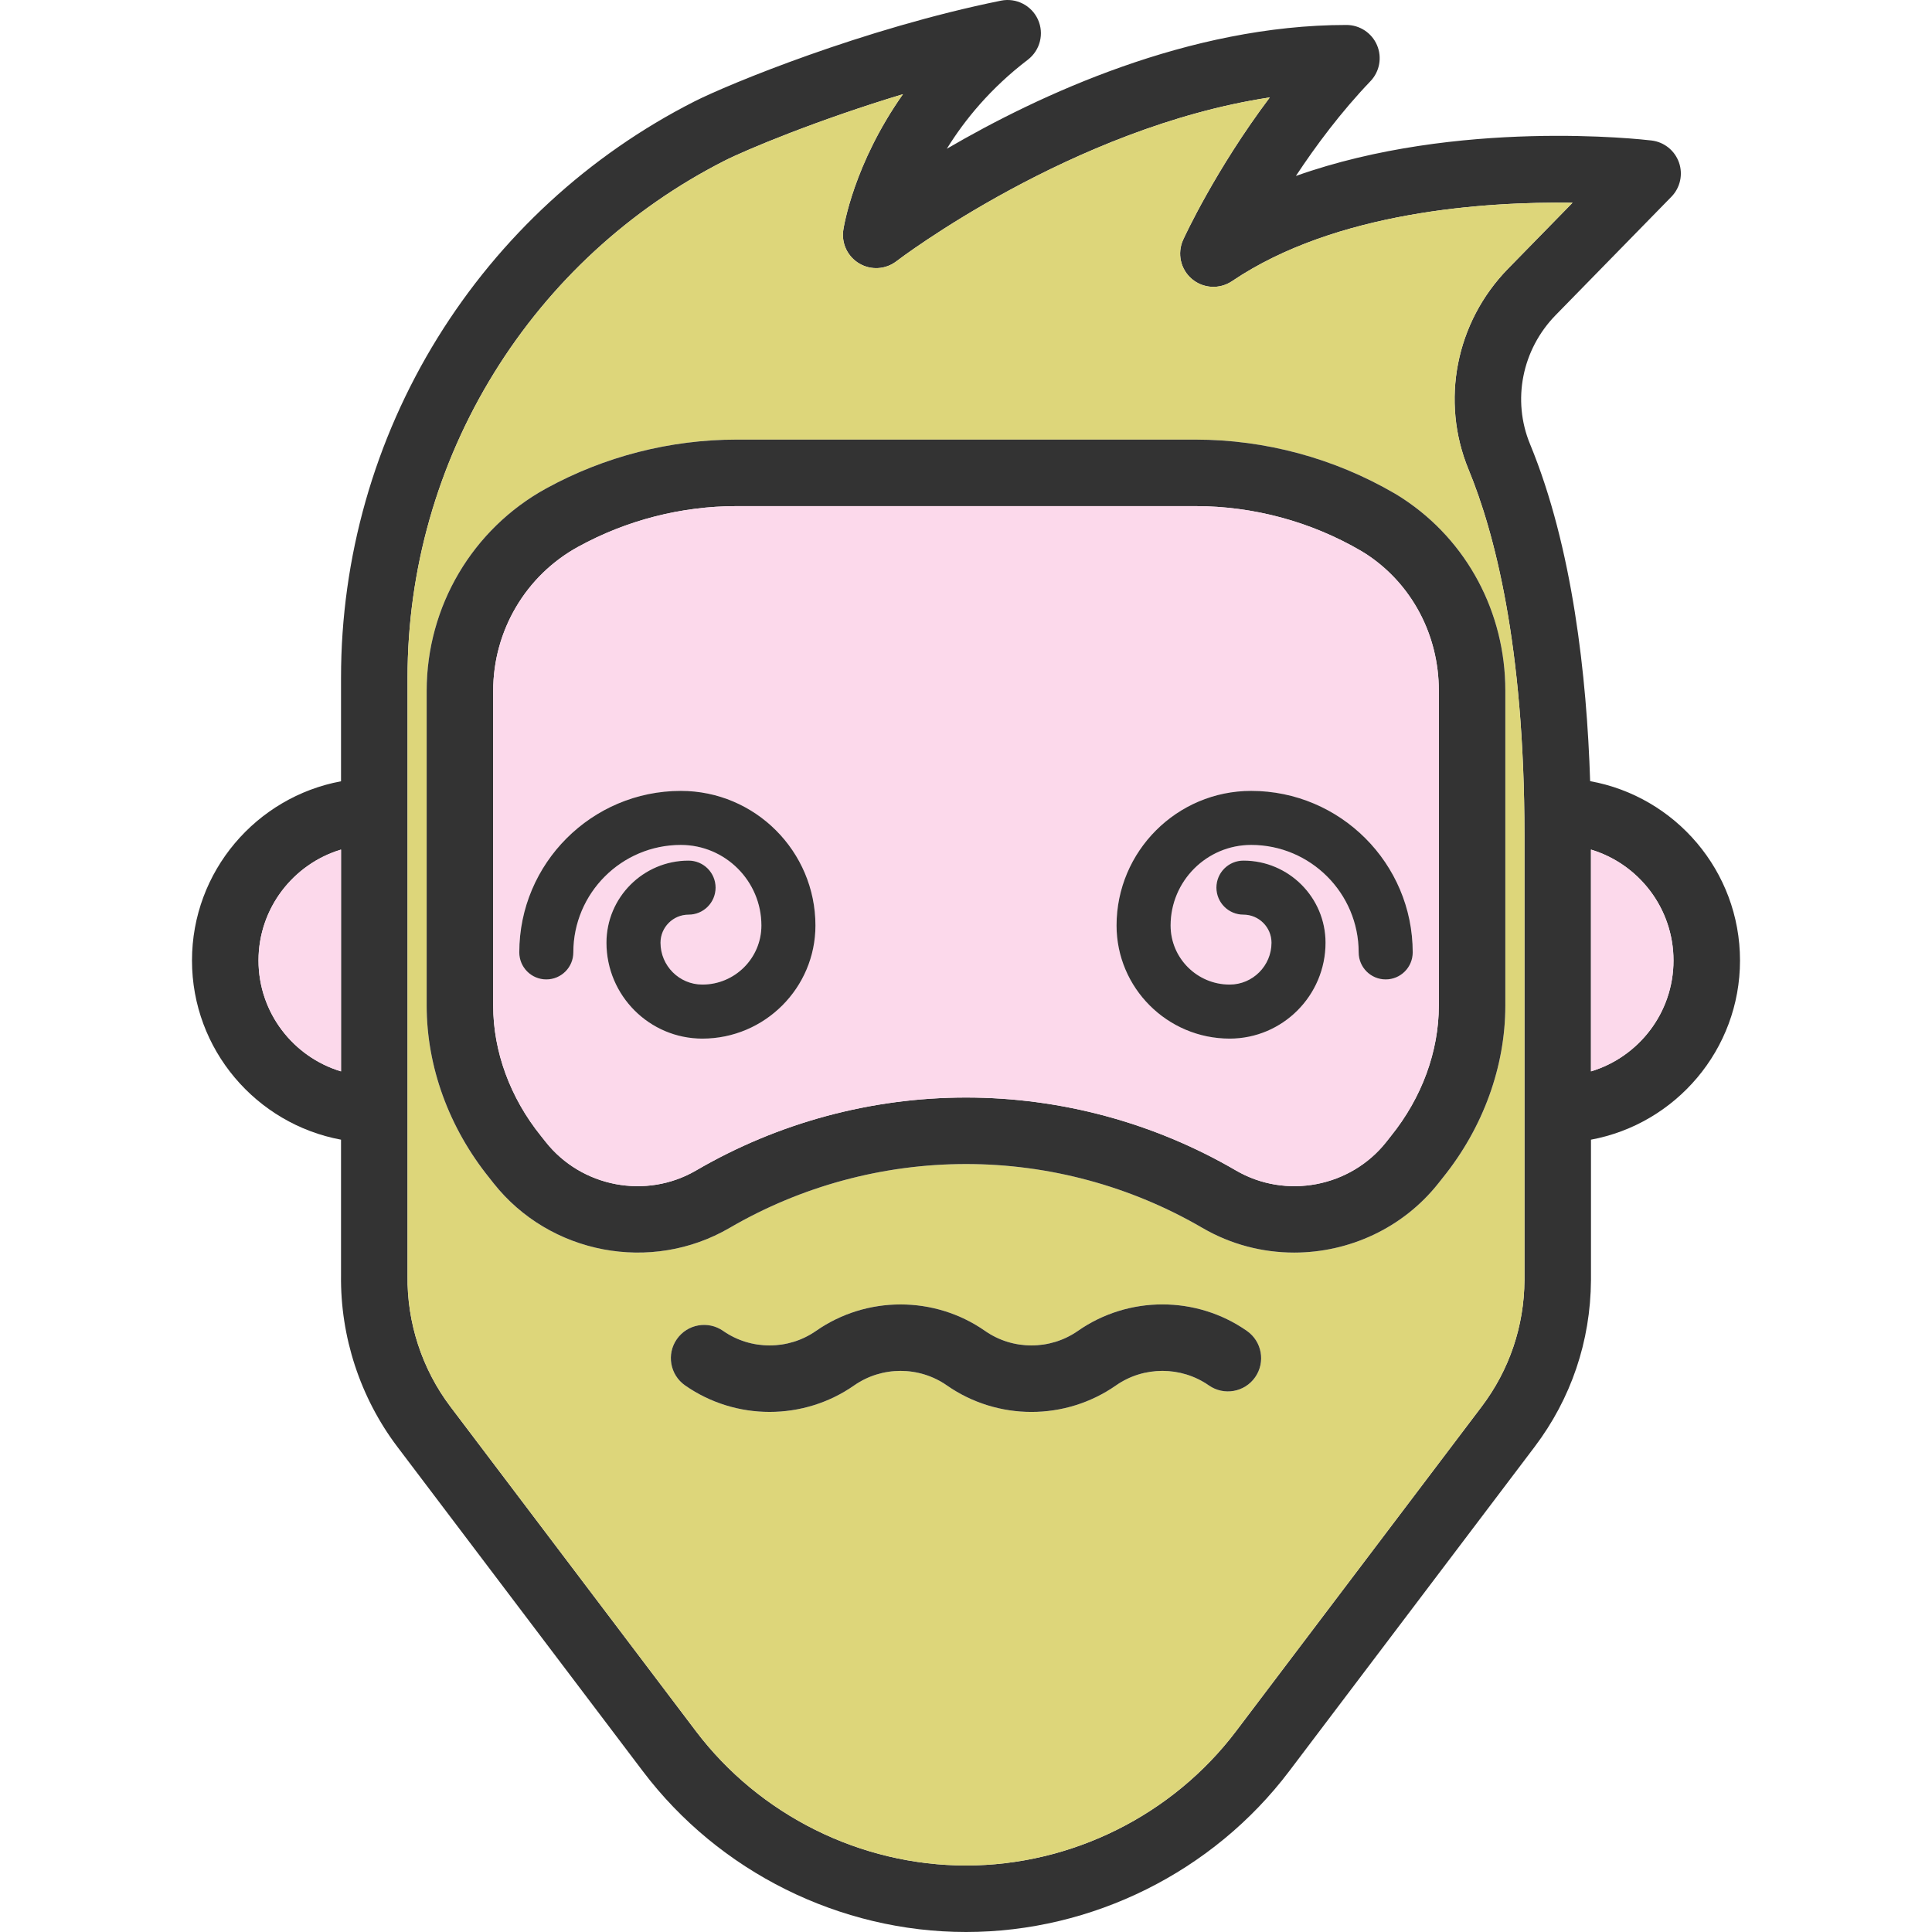
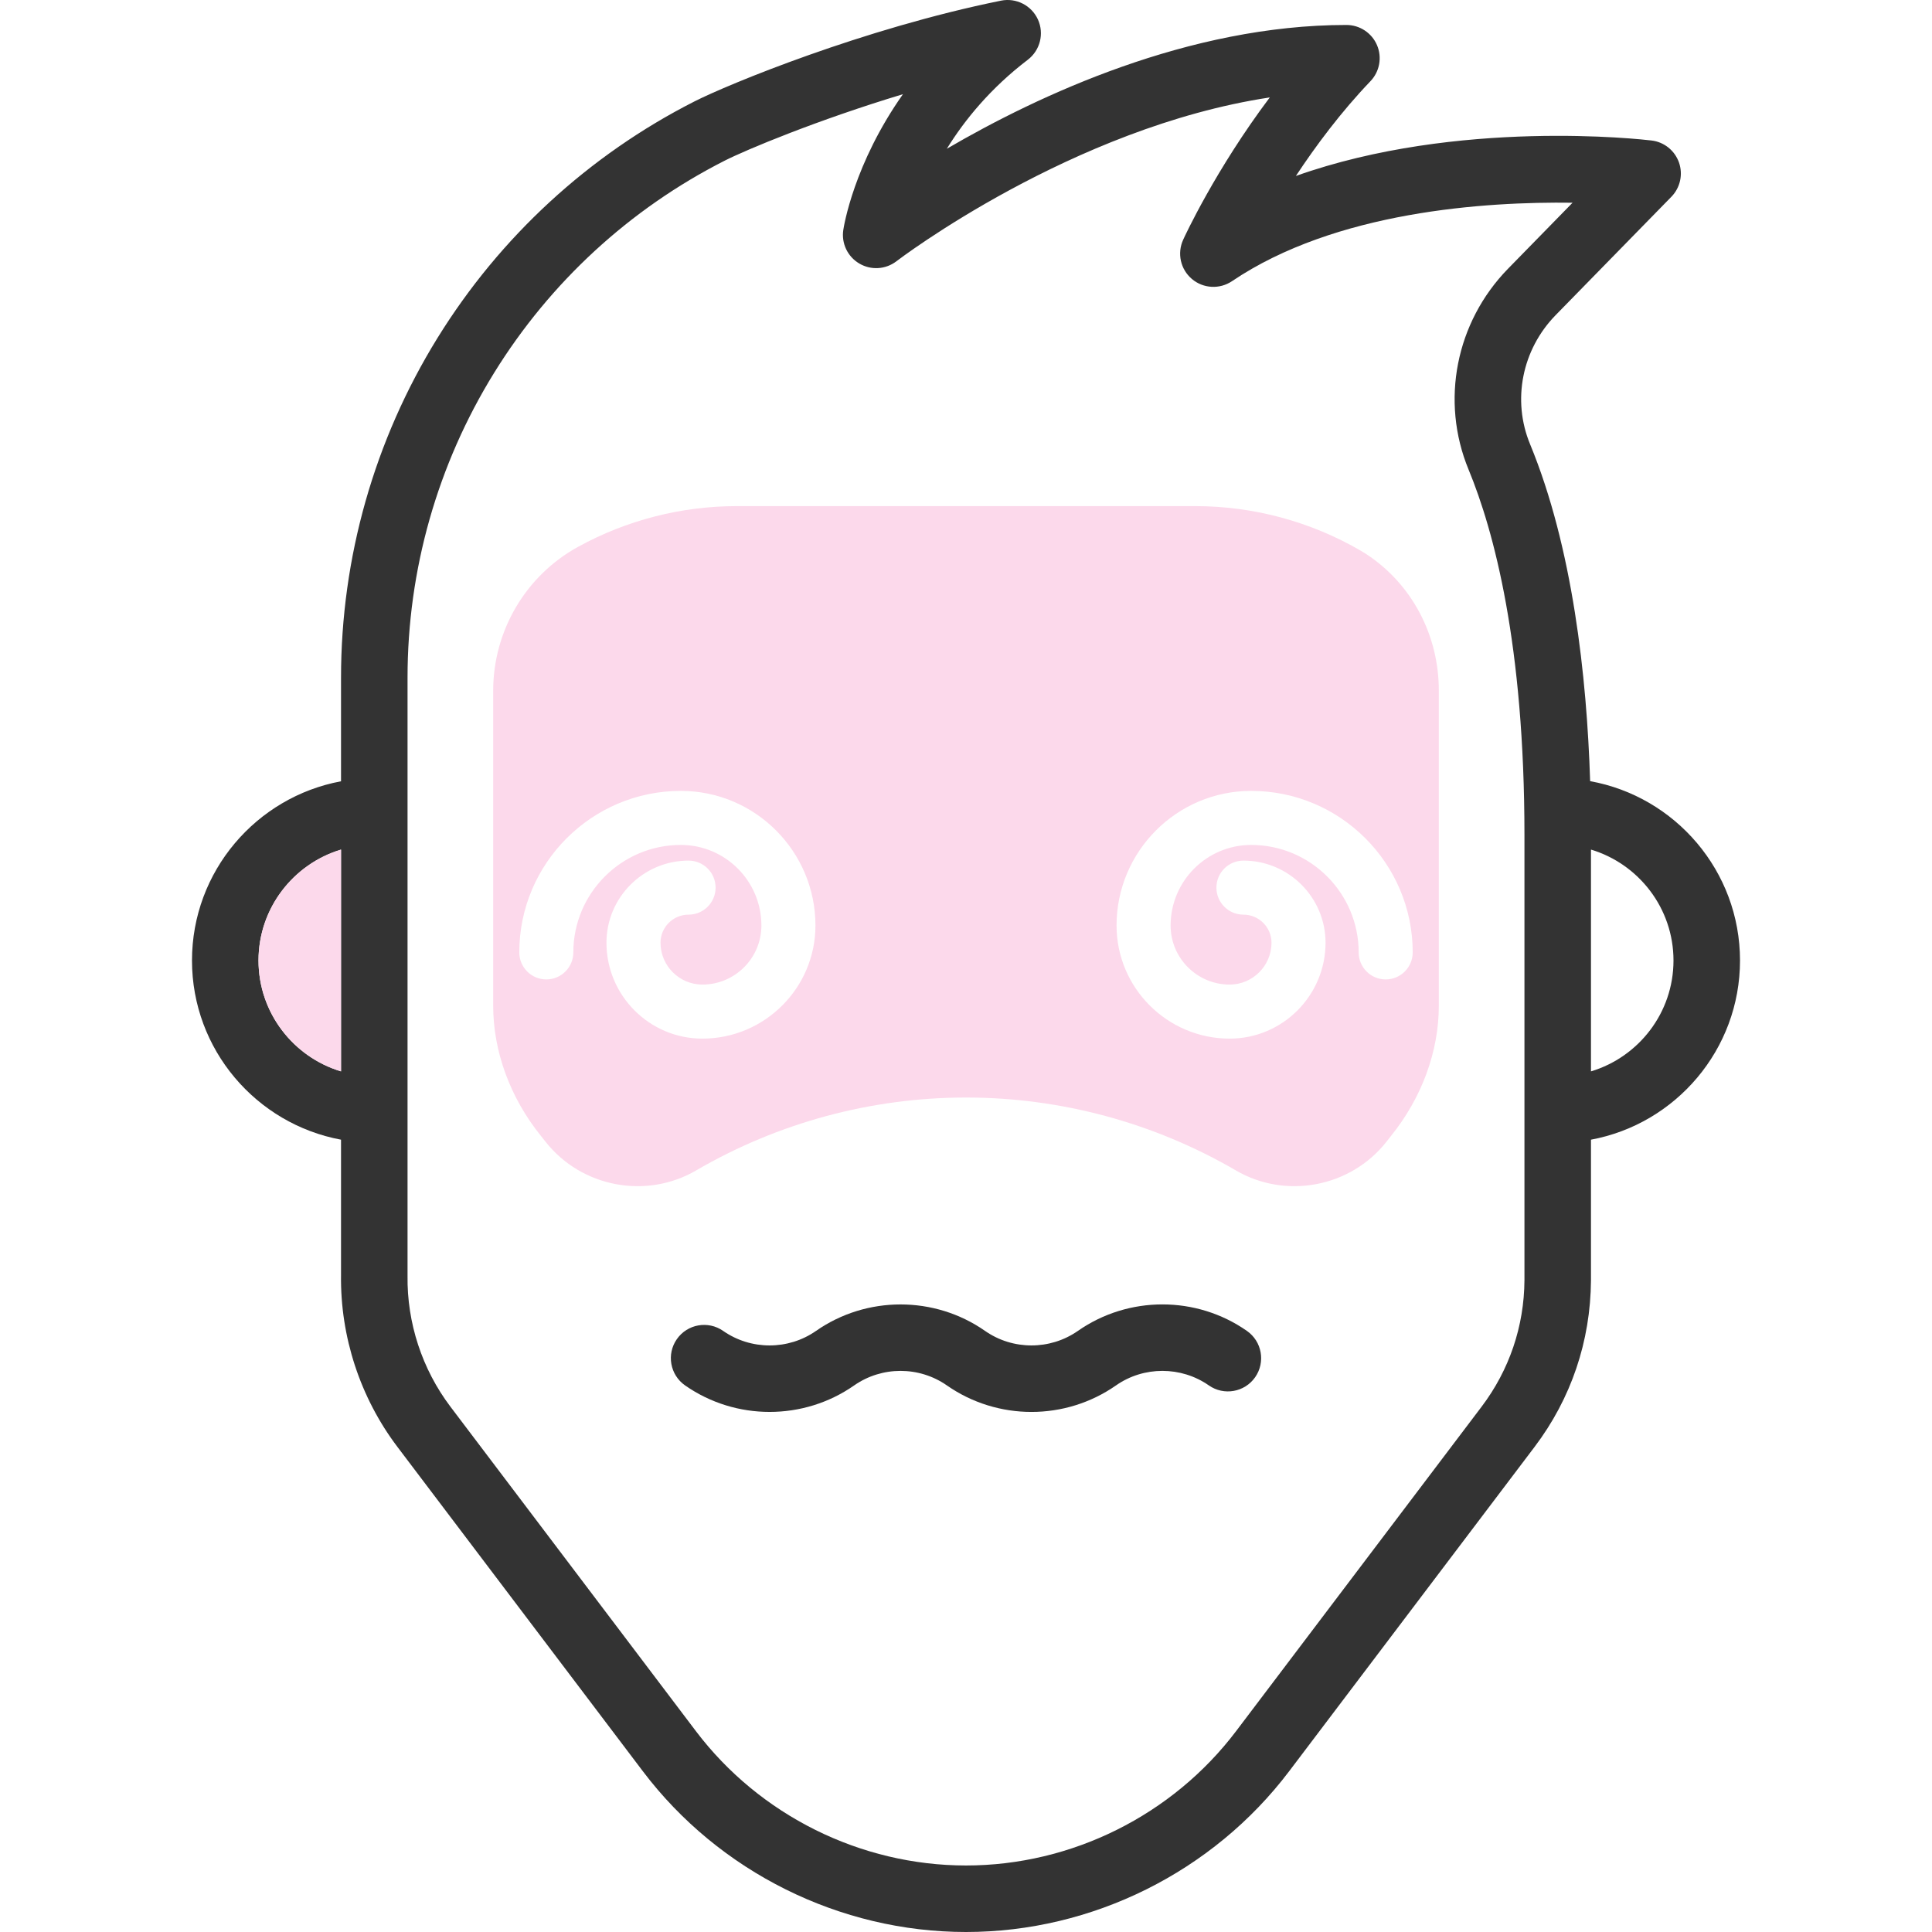
<svg xmlns="http://www.w3.org/2000/svg" height="800px" width="800px" version="1.1" id="Capa_1" viewBox="0 0 464.736 464.736" xml:space="preserve">
  <g>
    <path style="fill:#333333;" d="M418.553,231.046c0,21.44-15.48,39.33-35.85,43.1c0,0,0,33.41,0,33.84   c-0.1,14.63-4.78,28.45-13.56,40.05l-59.05,78.04c-18.32,24.21-47.37,38.66-77.72,38.66c-30.36,0-59.41-14.45-77.73-38.66   l-59.05-78.04c-8.95-11.83-13.76-26.51-13.56-41.35v-32.54c-20.37-3.77-35.85-21.66-35.85-43.1c0-21.45,15.48-39.33,35.85-43.11   v-24.93c0-28.9,8.03-57.16,23.21-81.72c15.02-24.3,36.38-43.96,61.77-56.87c8.14-4.14,40.75-17.58,73.79-24.26   c3.65-0.73,7.33,1.15,8.87,4.54c1.54,3.4,0.53,7.4-2.43,9.67c-8.97,6.84-15.2,14.48-19.49,21.42   c22.08-12.9,58.22-29.78,96.12-29.78c3.21,0,6.1,1.91,7.36,4.85c1.26,2.95,0.64,6.36-1.58,8.68c-7.08,7.4-13.13,15.52-17.93,22.79   c39.02-13.86,83.3-8.8,85.55-8.53c3.03,0.36,5.58,2.41,6.6,5.29c1.01,2.87,0.3,6.07-1.83,8.25l-27.85,28.48   c-8.09,8.29-10.51,20.47-6.14,31.03c10.25,24.84,13.65,55.9,14.45,81.06C402.973,191.596,418.553,209.526,418.553,231.046z    M402.553,231.046c0-12.58-8.38-23.23-19.85-26.68v53.35C394.173,254.266,402.553,243.616,402.553,231.046z M362.753,64.636   l15.52-15.87c-21.04-0.29-57.01,2.05-81.92,18.87c-2.97,2-6.92,1.79-9.65-0.53c-2.74-2.32-3.59-6.17-2.1-9.43   c0.39-0.87,7.82-16.93,20.84-34.24c-47.55,7.21-89.33,39.04-89.8,39.4c-2.58,1.99-6.12,2.22-8.93,0.56   c-2.82-1.65-4.35-4.85-3.86-8.08c0.13-0.88,2.53-15.91,14.35-32.66c-20.58,6.21-37.77,13.39-42.94,16.02   c-22.78,11.58-41.94,29.22-55.41,51.02c-13.62,22.03-20.82,47.38-20.82,73.31v143.74c0,0.04,0,0.08,0,0.12   c-0.16,11.31,3.5,22.5,10.32,31.51l59.05,78.05c15.31,20.23,39.6,32.31,64.97,32.31s49.65-12.08,64.96-32.31l59.06-78.05   c6.67-8.82,10.24-19.34,10.31-30.43c0-0.21,0-26.97,0-53.67c0-26.71,0-53.37,0-53.37c0-45.79-7.31-73.1-13.44-87.95   C346.453,96.466,350.183,77.506,362.753,64.636z M82.033,257.716v-53.35c-11.47,3.45-19.85,14.1-19.85,26.68   C62.183,243.616,70.563,254.266,82.033,257.716z" />
-     <path style="fill:#FCD9EB;" d="M382.703,204.366c11.47,3.45,19.85,14.1,19.85,26.68c0,12.57-8.38,23.22-19.85,26.67V204.366z" />
-     <path style="fill:#DDD67A;" d="M378.273,48.766l-15.52,15.87c-12.57,12.87-16.3,31.83-9.49,48.32   c6.13,14.85,13.44,42.16,13.44,87.95c0,0,0,26.66,0,53.37c0,26.7,0,53.46,0,53.67c-0.07,11.09-3.64,21.61-10.31,30.43l-59.06,78.05   c-15.31,20.23-39.59,32.31-64.96,32.31s-49.66-12.08-64.97-32.31l-59.05-78.05c-6.82-9.01-10.48-20.2-10.32-31.51   c0-0.04,0-0.08,0-0.12v-143.74c0-25.93,7.2-51.28,20.82-73.31c13.47-21.8,32.63-39.44,55.41-51.02   c5.17-2.63,22.36-9.81,42.94-16.02c-11.82,16.75-14.22,31.78-14.35,32.66c-0.49,3.23,1.04,6.43,3.86,8.08   c2.81,1.66,6.35,1.43,8.93-0.56c0.47-0.36,42.25-32.19,89.8-39.4c-13.02,17.31-20.45,33.37-20.84,34.24   c-1.49,3.26-0.64,7.11,2.1,9.43c2.73,2.32,6.68,2.53,9.65,0.53C321.263,50.816,357.233,48.476,378.273,48.766z M362.103,241.896   v-75.8c0-18.75-9.19-36-24.59-46.13c-0.7-0.46-1.38-0.89-2.03-1.27c-14.55-8.47-31.12-12.95-47.94-12.95h-110.35   c-15.98,0-31.82,4.06-45.82,11.75c-17.73,9.74-28.74,28.39-28.74,48.68v75.72c0,14.67,5.34,29.37,15.09,41.45l0.99,1.26   c13.53,17.12,37.95,21.74,56.79,10.76c17.25-10.05,36.91-15.36,56.87-15.36c19.95,0,39.62,5.31,56.86,15.36   c6.88,4.01,14.51,5.94,22.07,5.94c13.16,0,26.13-5.83,34.72-16.7l1.05-1.33C356.763,271.266,362.103,256.566,362.103,241.896z    M301.923,331.286c2.53-3.63,1.64-8.61-1.98-11.14c-12.16-8.5-28.5-8.5-40.66,0c-6.68,4.66-15.66,4.66-22.33,0   c-12.16-8.49-28.5-8.49-40.66,0c-6.68,4.66-15.66,4.66-22.34,0c-3.62-2.53-8.61-1.65-11.14,1.98c-2.53,3.62-1.64,8.6,1.98,11.13   c12.16,8.5,28.5,8.5,40.66,0.01c6.68-4.67,15.65-4.67,22.33,0c6.08,4.24,13.21,6.37,20.33,6.37c7.13,0,14.25-2.13,20.34-6.38   c6.67-4.66,15.65-4.66,22.33,0C294.403,335.786,299.393,334.906,301.923,331.286z" />
-     <path style="fill:#333333;" d="M362.103,166.096v75.8c0,14.67-5.34,29.37-15.03,41.38l-1.05,1.33   c-8.59,10.87-21.56,16.7-34.72,16.7c-7.56,0-15.19-1.93-22.07-5.94c-17.24-10.05-36.91-15.36-56.86-15.36   c-19.96,0-39.62,5.31-56.87,15.36c-18.84,10.98-43.26,6.36-56.79-10.76l-0.99-1.26c-9.75-12.08-15.09-26.78-15.09-41.45v-75.72   c0-20.29,11.01-38.94,28.74-48.68c14-7.69,29.84-11.75,45.82-11.75h110.35c16.82,0,33.39,4.48,47.94,12.95   c0.65,0.38,1.33,0.81,2.03,1.27C352.913,130.096,362.103,147.346,362.103,166.096z M346.103,241.896v-75.8   c0-13.35-6.5-25.6-17.39-32.77c-0.44-0.29-0.87-0.56-1.29-0.8c-12.1-7.06-25.89-10.78-39.88-10.78h-110.35   c-13.29,0-26.47,3.38-38.12,9.78c-12.61,6.92-20.44,20.2-20.44,34.65v75.72c0,11.03,4.08,22.16,11.48,31.34l1.15,1.45   c8.63,10.91,24.18,13.86,36.19,6.86c19.69-11.48,42.13-17.54,64.92-17.54c22.78,0,45.23,6.06,64.92,17.54   c12,7,27.56,4.05,36.18-6.86l1.1-1.4C342.023,264.056,346.103,252.926,346.103,241.896z" />
    <path style="fill:#FCD9EB;" d="M346.103,166.096v75.8c0,11.03-4.08,22.16-11.53,31.39l-1.1,1.4c-8.62,10.91-24.18,13.86-36.18,6.86   c-19.69-11.48-42.14-17.54-64.92-17.54c-22.79,0-45.23,6.06-64.92,17.54c-12.01,7-27.56,4.05-36.19-6.86l-1.15-1.45   c-7.4-9.18-11.48-20.31-11.48-31.34v-75.72c0-14.45,7.83-27.73,20.44-34.65c11.65-6.4,24.83-9.78,38.12-9.78h110.35   c13.99,0,27.78,3.72,39.88,10.78c0.42,0.24,0.85,0.51,1.29,0.8C339.603,140.496,346.103,152.746,346.103,166.096z M333.323,235.596   c3.59,0,6.5-2.91,6.5-6.5c0-21.42-17.43-38.85-38.86-38.85c-17.86,0-32.38,14.53-32.38,32.38c0,15,12.2,27.21,27.21,27.21   c12.71,0,23.06-10.35,23.06-23.07c0-10.89-8.86-19.75-19.75-19.75c-3.59,0-6.5,2.91-6.5,6.5s2.91,6.5,6.5,6.5   c3.72,0,6.75,3.03,6.75,6.75c0,5.55-4.52,10.07-10.06,10.07c-7.84,0-14.21-6.37-14.21-14.21c0-10.69,8.69-19.38,19.38-19.38   c14.26,0,25.86,11.6,25.86,25.85C326.823,232.686,329.733,235.596,333.323,235.596z M168.953,249.836c15,0,27.2-12.21,27.2-27.21   c0-17.85-14.52-32.38-32.38-32.38c-21.43,0-38.86,17.43-38.86,38.85c0,3.59,2.91,6.5,6.5,6.5c3.59,0,6.5-2.91,6.5-6.5   c0-14.25,11.6-25.85,25.86-25.85c10.69,0,19.38,8.69,19.38,19.38c0,7.84-6.37,14.21-14.2,14.21c-5.55,0-10.07-4.52-10.07-10.07   c0-3.72,3.03-6.75,6.75-6.75c3.59,0,6.5-2.91,6.5-6.5s-2.91-6.5-6.5-6.5c-10.89,0-19.75,8.86-19.75,19.75   C145.883,239.486,156.233,249.836,168.953,249.836z" />
-     <path style="fill:#333333;" d="M339.823,229.096c0,3.59-2.91,6.5-6.5,6.5s-6.5-2.91-6.5-6.5c0-14.25-11.6-25.85-25.86-25.85   c-10.69,0-19.38,8.69-19.38,19.38c0,7.84,6.37,14.21,14.21,14.21c5.54,0,10.06-4.52,10.06-10.07c0-3.72-3.03-6.75-6.75-6.75   c-3.59,0-6.5-2.91-6.5-6.5s2.91-6.5,6.5-6.5c10.89,0,19.75,8.86,19.75,19.75c0,12.72-10.35,23.07-23.06,23.07   c-15.01,0-27.21-12.21-27.21-27.21c0-17.85,14.52-32.38,32.38-32.38C322.393,190.246,339.823,207.676,339.823,229.096z" />
-     <path style="fill:#333333;" d="M299.943,320.146c3.62,2.53,4.51,7.51,1.98,11.14c-2.53,3.62-7.52,4.5-11.14,1.97   c-6.68-4.66-15.66-4.66-22.33,0c-6.09,4.25-13.21,6.38-20.34,6.38c-7.12,0-14.25-2.13-20.33-6.37c-6.68-4.67-15.65-4.67-22.33,0   c-12.16,8.49-28.5,8.49-40.66-0.01c-3.62-2.53-4.51-7.51-1.98-11.13c2.53-3.63,7.52-4.51,11.14-1.98c6.68,4.66,15.66,4.66,22.34,0   c12.16-8.49,28.5-8.49,40.66,0c6.67,4.66,15.65,4.66,22.33,0C271.443,311.646,287.783,311.646,299.943,320.146z" />
-     <path style="fill:#333333;" d="M196.153,222.626c0,15-12.2,27.21-27.2,27.21c-12.72,0-23.07-10.35-23.07-23.07   c0-10.89,8.86-19.75,19.75-19.75c3.59,0,6.5,2.91,6.5,6.5s-2.91,6.5-6.5,6.5c-3.72,0-6.75,3.03-6.75,6.75   c0,5.55,4.52,10.07,10.07,10.07c7.83,0,14.2-6.37,14.2-14.21c0-10.69-8.69-19.38-19.38-19.38c-14.26,0-25.86,11.6-25.86,25.85   c0,3.59-2.91,6.5-6.5,6.5c-3.59,0-6.5-2.91-6.5-6.5c0-21.42,17.43-38.85,38.86-38.85   C181.633,190.246,196.153,204.776,196.153,222.626z" />
+     <path style="fill:#333333;" d="M299.943,320.146c3.62,2.53,4.51,7.51,1.98,11.14c-2.53,3.62-7.52,4.5-11.14,1.97   c-6.68-4.66-15.66-4.66-22.33,0c-6.09,4.25-13.21,6.38-20.34,6.38c-7.12,0-14.25-2.13-20.33-6.37c-6.68-4.67-15.65-4.67-22.33,0   c-12.16,8.49-28.5,8.49-40.66-0.01c-3.62-2.53-4.51-7.51-1.98-11.13c2.53-3.63,7.52-4.51,11.14-1.98c6.68,4.66,15.66,4.66,22.34,0   c12.16-8.49,28.5-8.49,40.66,0c6.67,4.66,15.65,4.66,22.33,0C271.443,311.646,287.783,311.646,299.943,320.146" />
    <path style="fill:#FCD9EB;" d="M82.033,204.366v53.35c-11.47-3.45-19.85-14.1-19.85-26.67   C62.183,218.466,70.563,207.816,82.033,204.366z" />
  </g>
</svg>